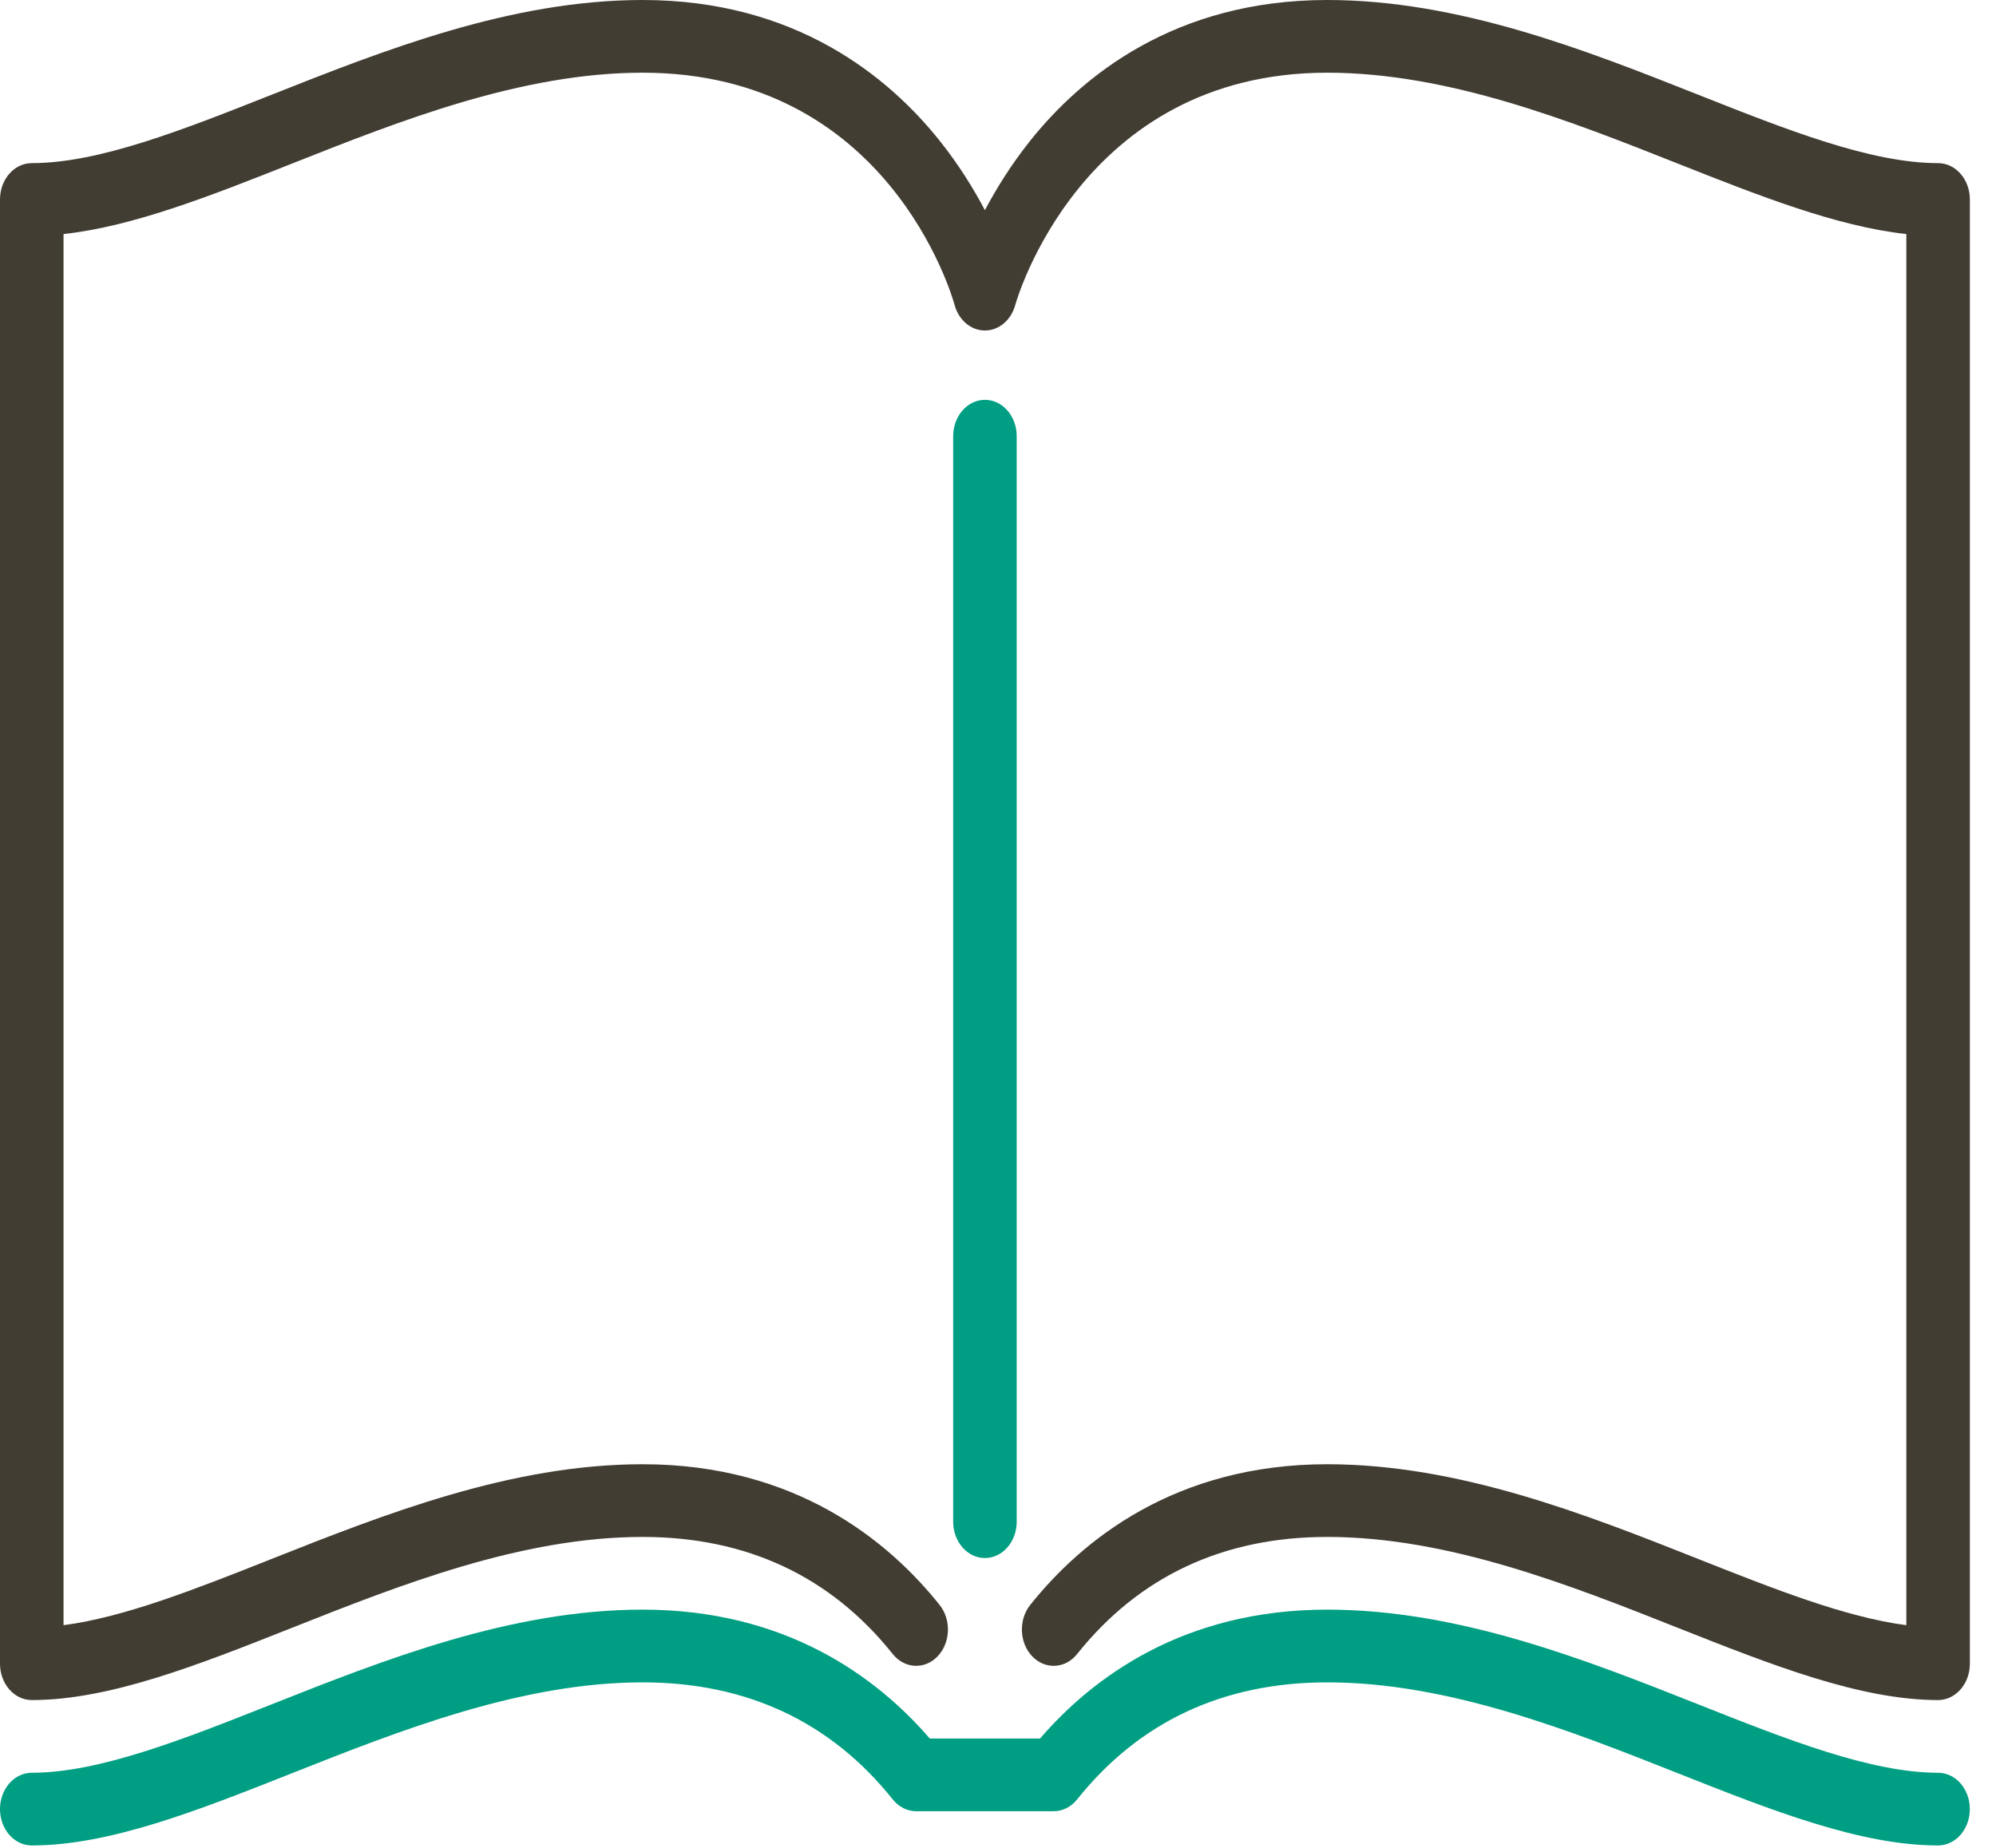
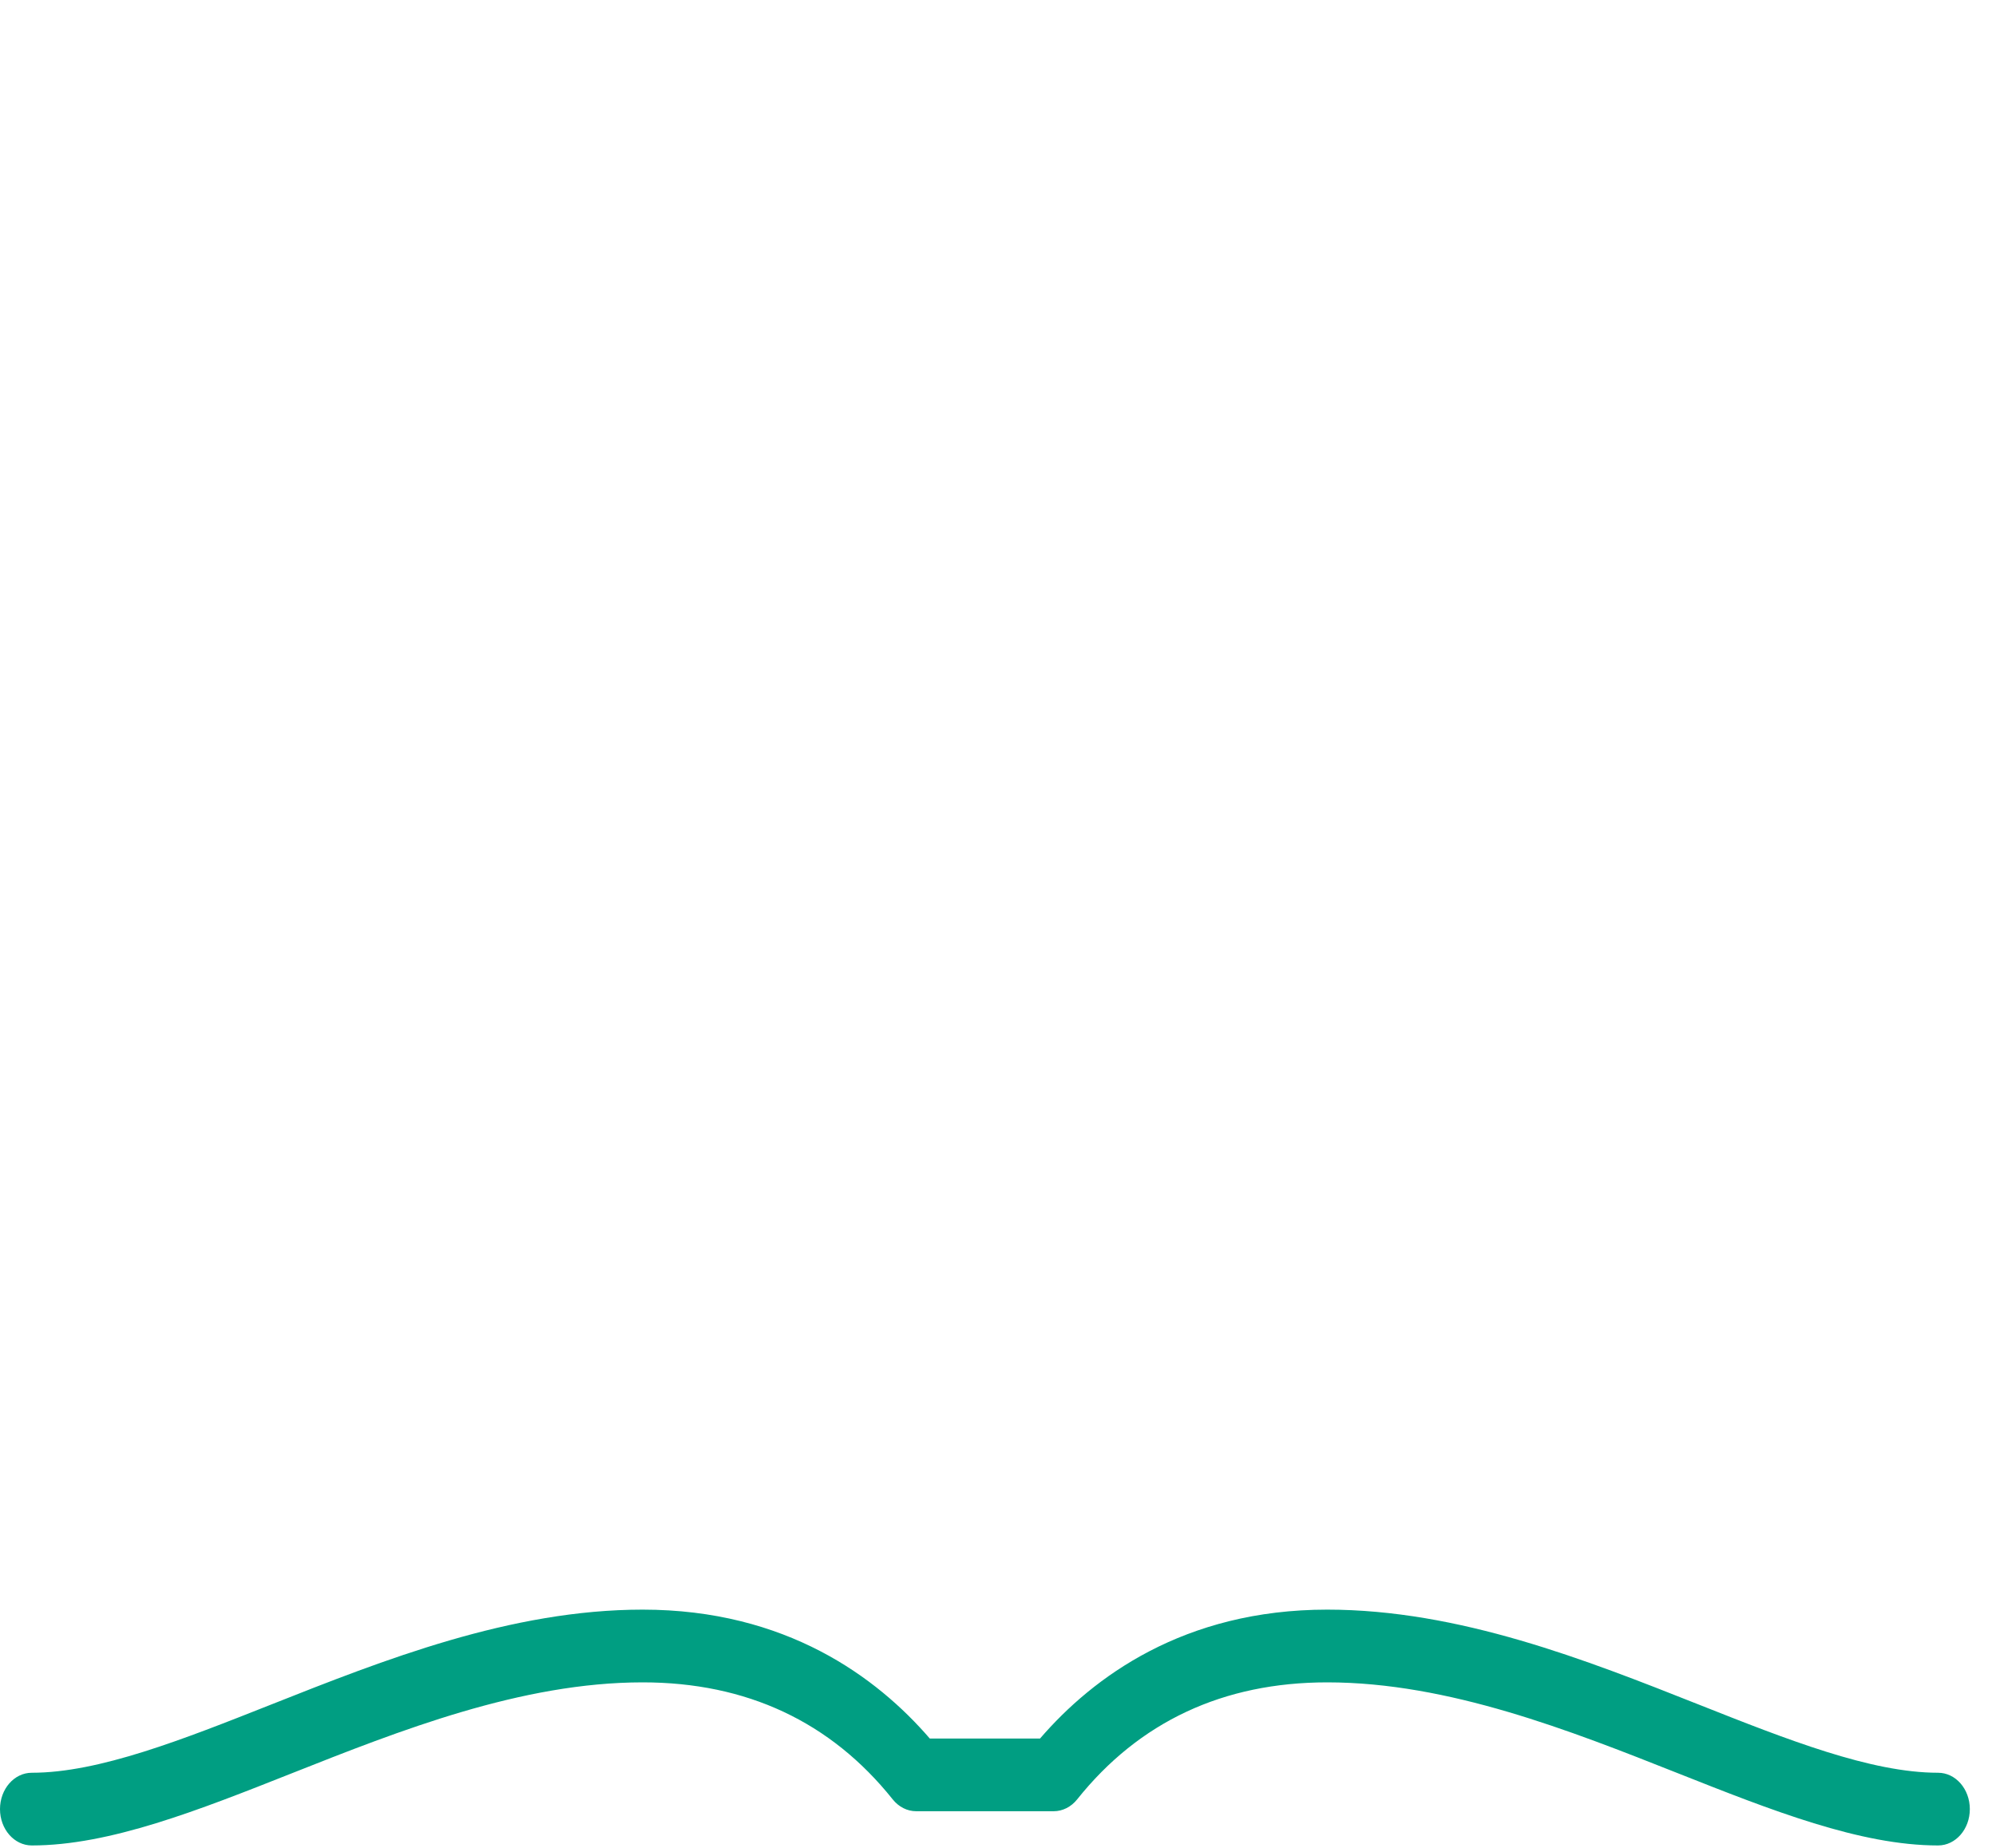
<svg xmlns="http://www.w3.org/2000/svg" width="54" height="50" viewBox="0 0 54 50" fill="none">
-   <path d="M27.506 41.174V11.803C27.506 11.259 27.122 10.819 26.647 10.819C26.172 10.819 25.787 11.259 25.787 11.803V41.174C25.787 41.718 26.172 42.158 26.647 42.158C27.122 42.158 27.506 41.718 27.506 41.174Z" fill="#009E82" />
-   <path d="M52.433 4.414C50.616 4.414 48.351 3.517 45.954 2.567C42.918 1.364 39.476 0 35.907 0C31.777 0 29.258 2.071 27.871 3.808C27.353 4.458 26.951 5.11 26.646 5.687C26.342 5.11 25.94 4.458 25.422 3.808C24.035 2.071 21.516 0 17.386 0C13.816 0 10.375 1.364 7.339 2.567C4.941 3.517 2.677 4.414 0.86 4.414C0.385 4.414 0 4.854 0 5.398V45.017C0 45.561 0.385 46.001 0.86 46.001C2.966 46.001 5.363 45.051 7.901 44.045C10.809 42.893 14.106 41.587 17.386 41.587C20.198 41.587 22.474 42.653 24.152 44.755C24.472 45.156 25.015 45.184 25.366 44.818C25.717 44.451 25.741 43.829 25.421 43.428C24.035 41.691 21.515 39.62 17.386 39.62C13.816 39.62 10.375 40.983 7.339 42.186C5.306 42.992 3.369 43.76 1.719 43.975V6.333C3.609 6.126 5.702 5.297 7.901 4.426C10.809 3.273 14.106 1.967 17.386 1.967C24.019 1.967 25.755 7.995 25.825 8.249C25.936 8.662 26.269 8.943 26.646 8.943C27.024 8.943 27.357 8.662 27.468 8.249C27.485 8.186 29.231 1.967 35.907 1.967C39.187 1.967 42.483 3.273 45.391 4.426C47.59 5.297 49.684 6.126 51.574 6.333V43.975C49.924 43.76 47.986 42.992 45.954 42.187C42.918 40.983 39.476 39.62 35.907 39.62C31.777 39.62 29.258 41.691 27.871 43.428C27.551 43.83 27.576 44.452 27.926 44.818C28.277 45.184 28.821 45.156 29.141 44.755C30.818 42.653 33.094 41.587 35.907 41.587C39.187 41.587 42.483 42.893 45.391 44.046C47.929 45.051 50.327 46.001 52.433 46.001C52.908 46.001 53.293 45.561 53.293 45.018V5.398C53.293 4.854 52.908 4.414 52.433 4.414Z" fill="#423D33" />
  <path d="M52.433 47.968C50.616 47.968 48.351 47.071 45.954 46.121C42.918 44.918 39.476 43.554 35.907 43.554C32.028 43.554 29.57 45.381 28.137 47.042L25.155 47.042C23.722 45.381 21.264 43.554 17.386 43.554C13.816 43.554 10.375 44.918 7.339 46.121C4.941 47.071 2.677 47.968 0.86 47.968C0.385 47.968 0 48.408 0 48.952C0 49.495 0.385 49.935 0.86 49.935C2.966 49.935 5.363 48.986 7.901 47.98C10.809 46.828 14.106 45.522 17.386 45.522C20.198 45.522 22.474 46.587 24.152 48.689C24.315 48.893 24.545 49.009 24.786 49.009L28.506 49.009C28.747 49.009 28.978 48.893 29.141 48.689C30.818 46.587 33.094 45.522 35.907 45.522C39.187 45.522 42.483 46.828 45.391 47.98C47.929 48.986 50.327 49.935 52.433 49.935C52.908 49.935 53.292 49.495 53.292 48.952C53.292 48.408 52.908 47.968 52.433 47.968Z" fill="#009E82" />
</svg>